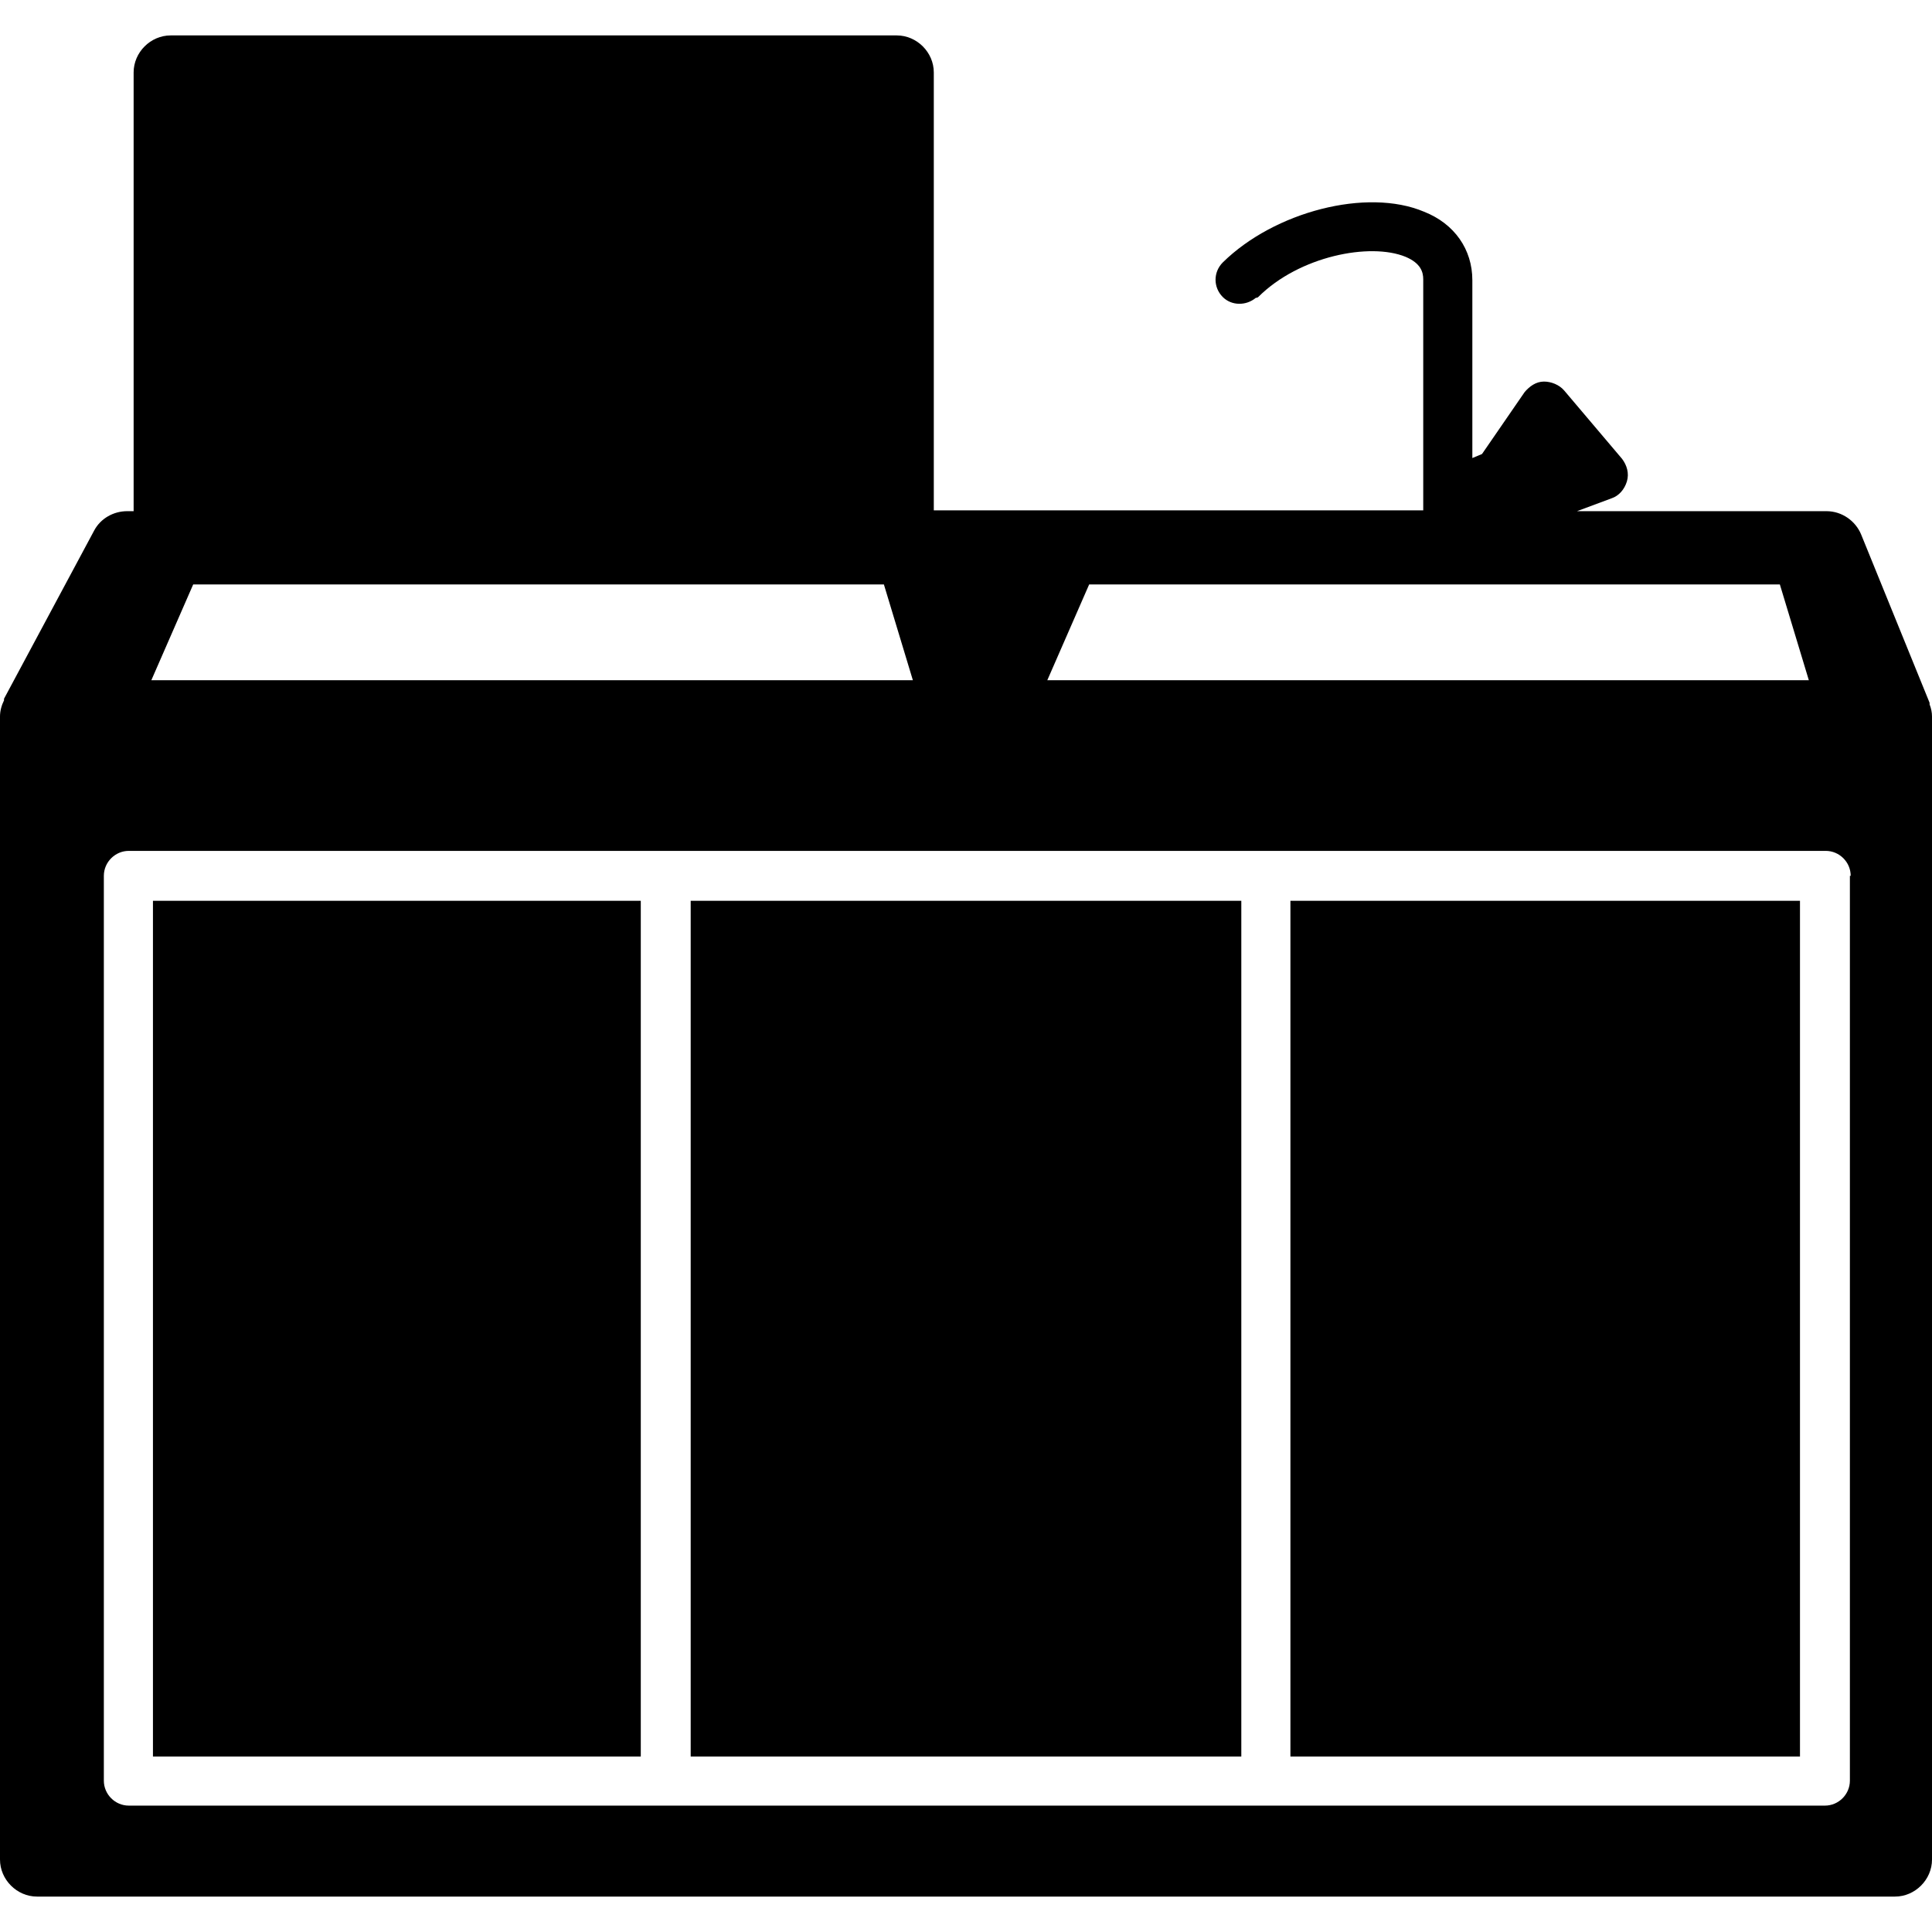
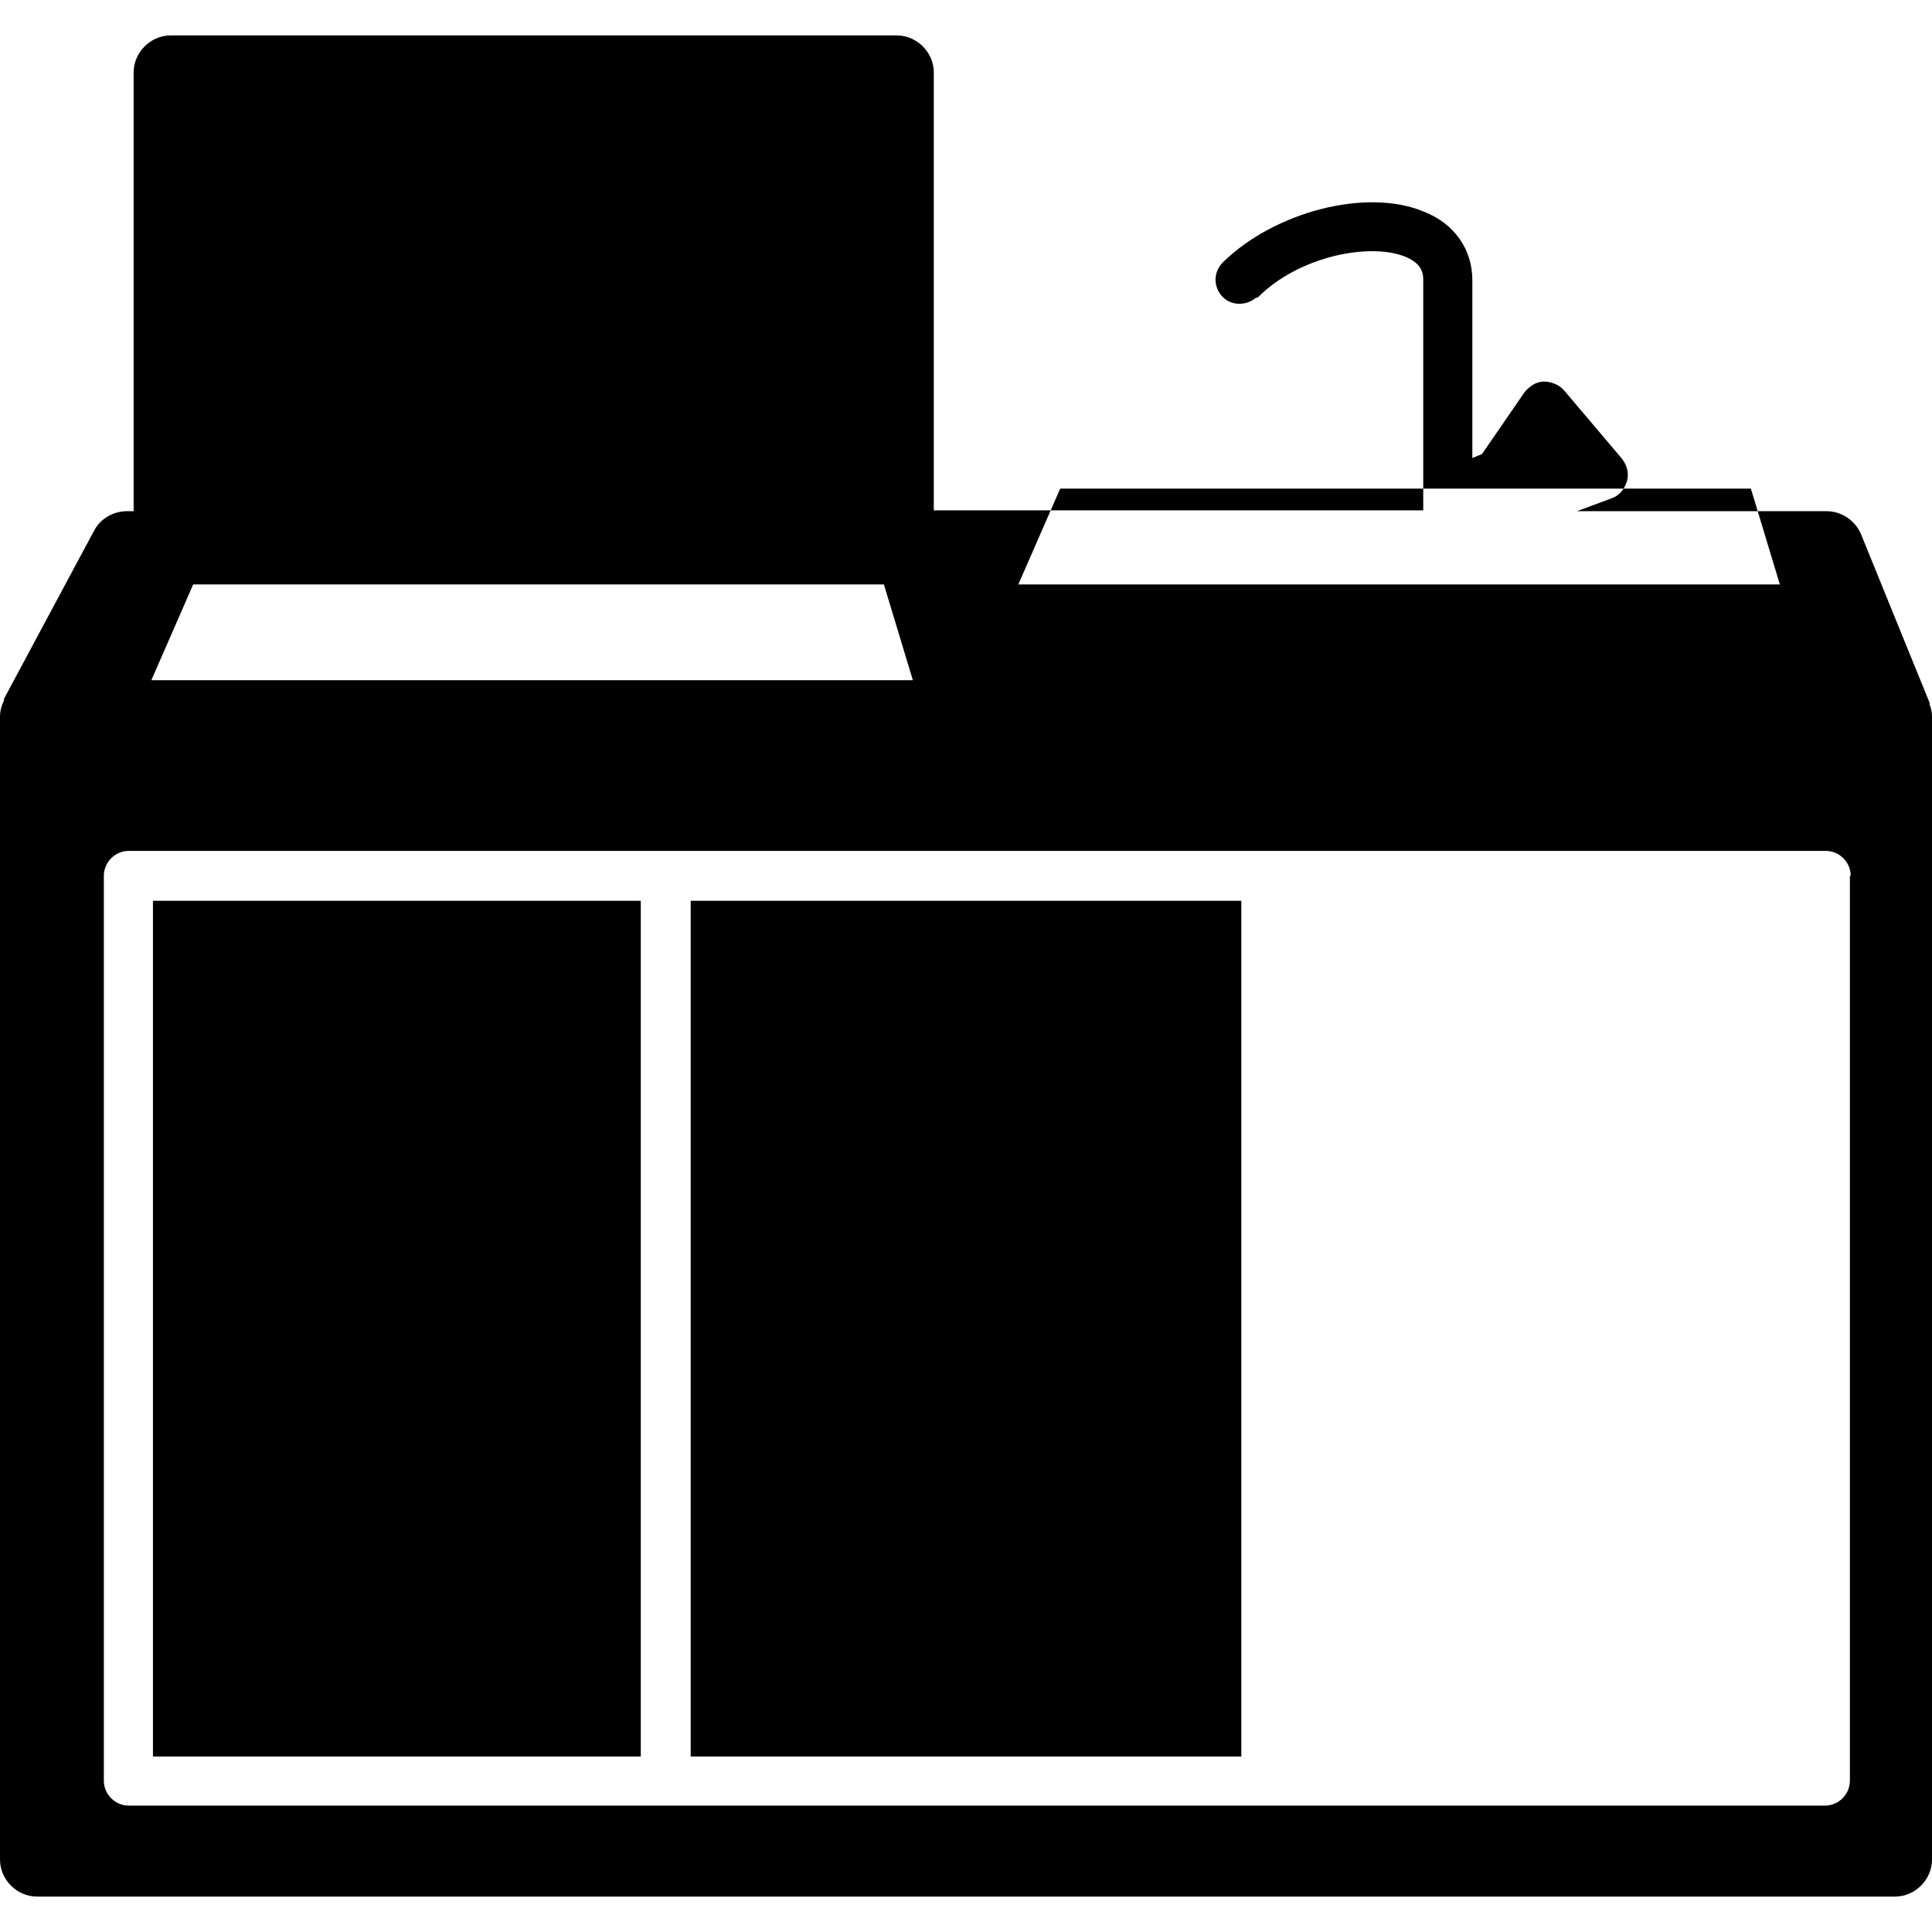
<svg xmlns="http://www.w3.org/2000/svg" id="Calque_1" width="24" height="24" viewBox="0 0 24 24">
-   <path d="m23.97,8.75s0-.02,0-.02l-.85-2.09c-.07-.17-.24-.29-.43-.29h-3.1l.43-.16c.09-.03.16-.11.19-.21.03-.1,0-.2-.06-.28l-.72-.85c-.06-.07-.16-.11-.25-.11-.1,0-.18.06-.24.13l-.53.77-.12.05v-2.21c0-.38-.22-.7-.6-.85-.71-.3-1.86,0-2.5.63-.12.12-.12.31,0,.43.11.11.29.11.41.01,0,0,.02,0,.03-.01.51-.51,1.39-.68,1.83-.5.19.08.22.19.22.28v2.87h-6.08V.9c0-.25-.21-.46-.46-.46H2.12c-.25,0-.46.21-.46.46v5.45h-.08c-.17,0-.33.09-.41.24L.05,8.68s0,.01,0,.02c-.03.06-.05.13-.05.2h0s0,.01,0,.01v14.19c0,.25.21.46.46.46h23.08c.25,0,.46-.21.46-.46v-14.2c0-.05-.01-.1-.03-.15Zm-.99,2.13v11.24c0,.17-.14.31-.31.31H1.6c-.17,0-.31-.14-.31-.31v-11.24c0-.17.14-.31.31-.31h21.08c.17,0,.31.14.31.31Zm-11.64-2.43H1.88l.52-1.19h8.58l.36,1.19Zm10.77-1.19l.36,1.19h-9.46l.52-1.19h8.58Z" />
-   <rect x="16.03" y="11.19" width="6.33" height="10.63" />
+   <path d="m23.97,8.75s0-.02,0-.02l-.85-2.09c-.07-.17-.24-.29-.43-.29h-3.1l.43-.16c.09-.03.16-.11.19-.21.03-.1,0-.2-.06-.28l-.72-.85c-.06-.07-.16-.11-.25-.11-.1,0-.18.06-.24.13l-.53.77-.12.05v-2.21c0-.38-.22-.7-.6-.85-.71-.3-1.86,0-2.5.63-.12.12-.12.31,0,.43.11.11.29.11.41.01,0,0,.02,0,.03-.01.51-.51,1.39-.68,1.83-.5.19.08.22.19.22.28v2.87h-6.08V.9c0-.25-.21-.46-.46-.46H2.12c-.25,0-.46.21-.46.46v5.45h-.08c-.17,0-.33.09-.41.24L.05,8.68s0,.01,0,.02c-.03.06-.05.13-.05.2h0s0,.01,0,.01v14.19c0,.25.21.46.46.46h23.08c.25,0,.46-.21.46-.46v-14.2c0-.05-.01-.1-.03-.15Zm-.99,2.13v11.24c0,.17-.14.31-.31.31H1.6c-.17,0-.31-.14-.31-.31v-11.24c0-.17.14-.31.31-.31h21.08c.17,0,.31.14.31.31Zm-11.64-2.43H1.88l.52-1.19h8.58l.36,1.19Zm10.77-1.19h-9.46l.52-1.19h8.58Z" />
  <rect x="1.9" y="11.19" width="6.06" height="10.63" />
  <rect x="8.58" y="11.19" width="6.84" height="10.63" />
</svg>